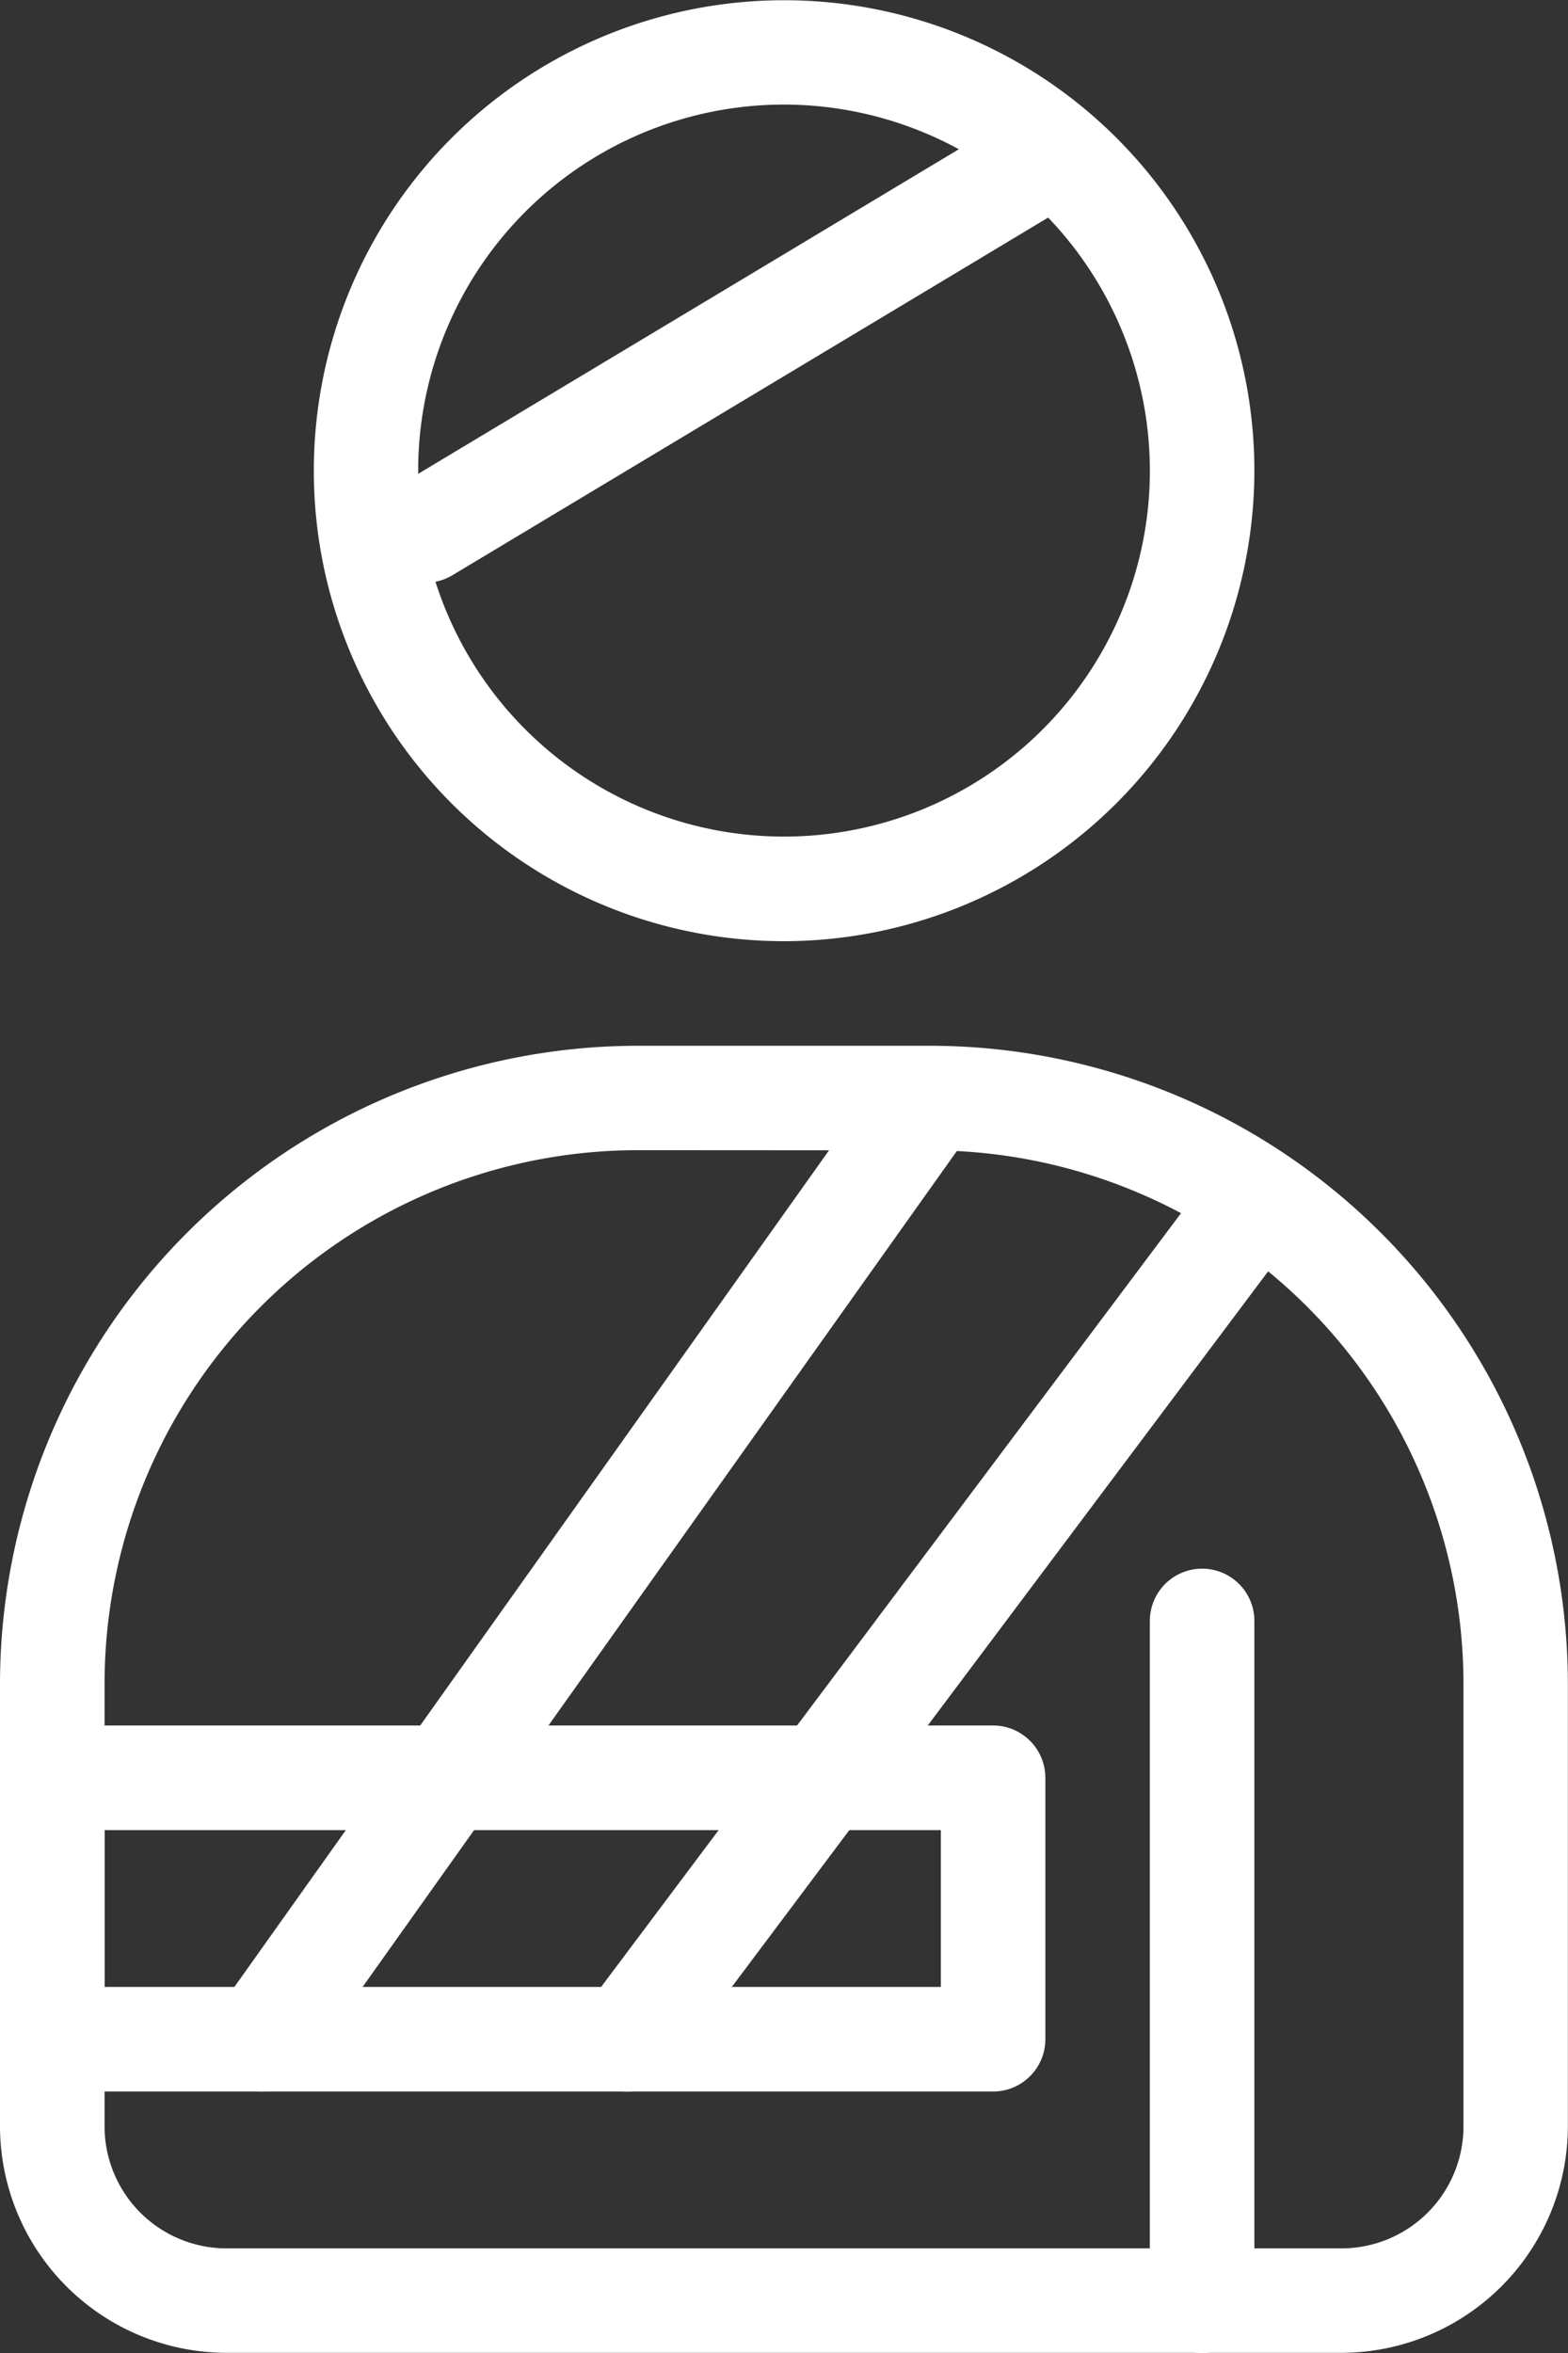
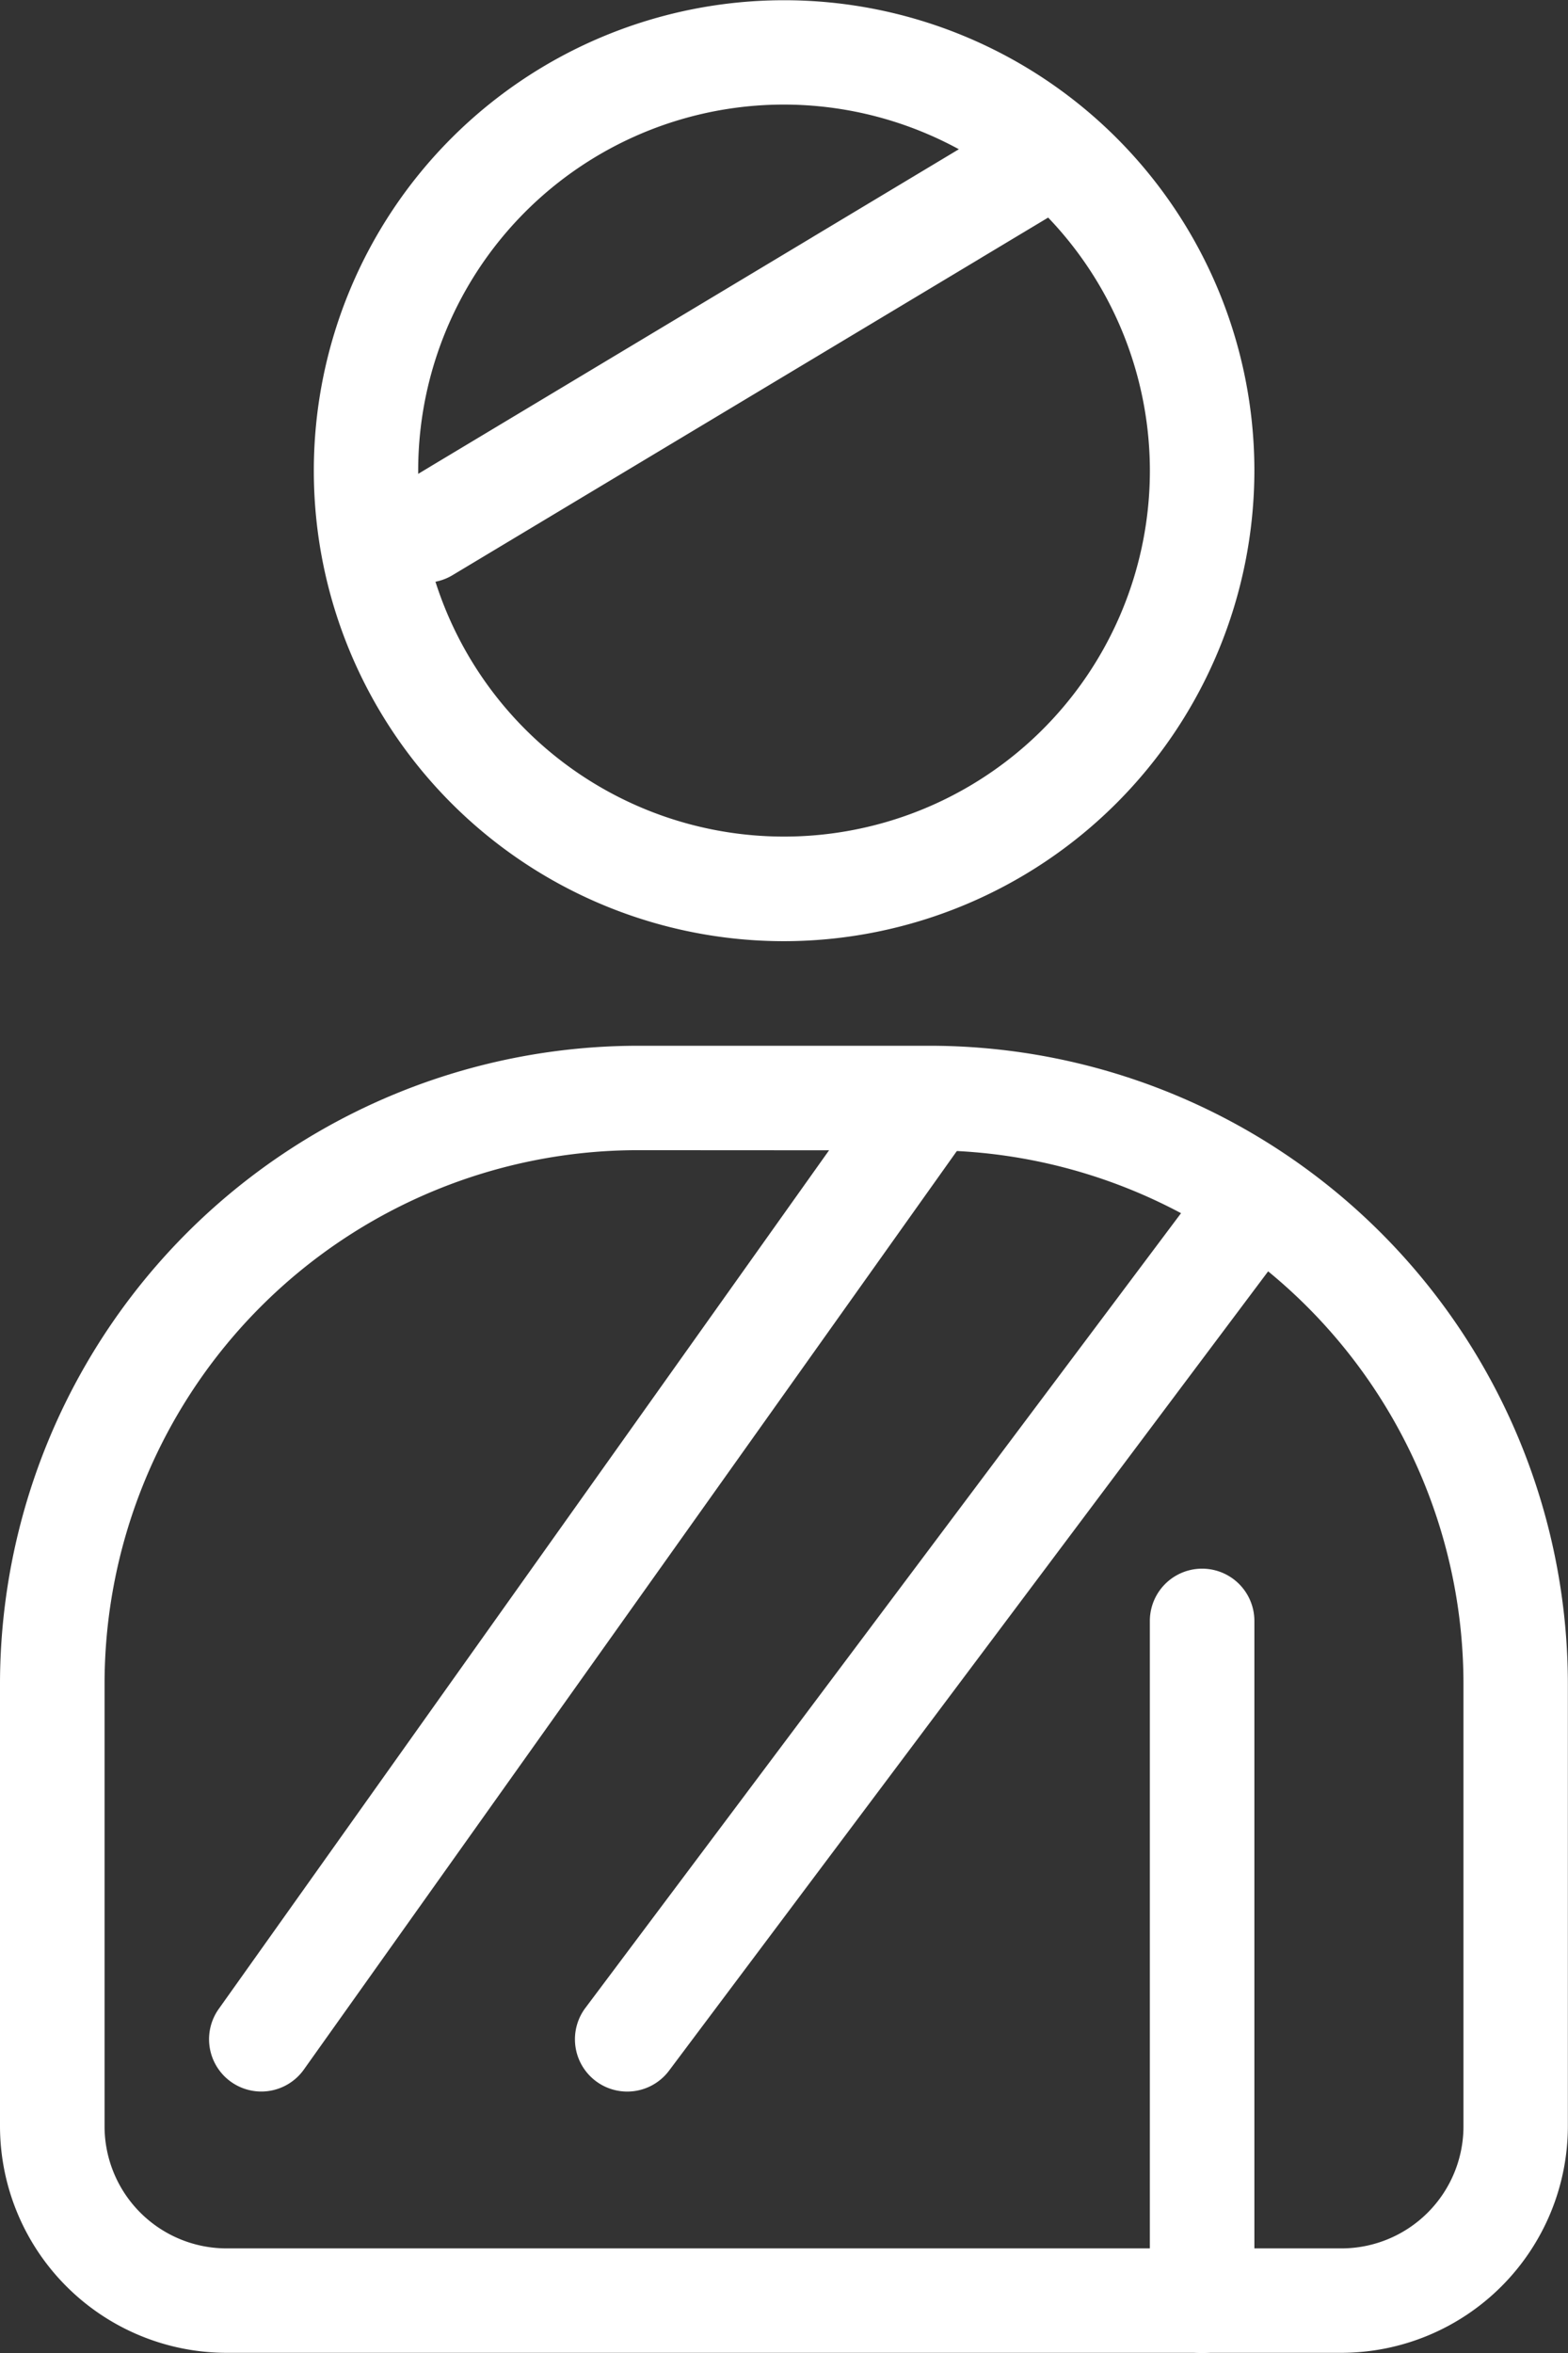
<svg xmlns="http://www.w3.org/2000/svg" width="47.012" height="70.518">
  <rect width="100%" height="100%" fill="#333333" stroke="none" />
  <g fill="#fff">
    <path d="M40.222 70.513H6.791A6.8 6.8 0 010 63.723V50.459a19.14 19.14 0 0119.118-19.118h8.776a19.139 19.139 0 0119.114 19.118v13.268a6.8 6.8 0 01-6.786 6.786zm-21.1-36.043A16 16 0 003.135 50.459v13.268a3.66 3.66 0 003.656 3.656h33.431a3.66 3.66 0 003.656-3.656V50.459a16 16 0 00-15.984-15.984zm0 0" />
-     <path d="M29.774 62.682H1.568A1.567 1.567 0 010 61.115V53.28a1.568 1.568 0 011.568-1.568h28.206a1.568 1.568 0 011.568 1.568v7.835a1.568 1.568 0 01-1.568 1.567zm-26.64-3.135h25.074v-4.7H3.135zm0 0" />
    <path d="M18.804 62.683a1.567 1.567 0 01-1.252-2.508l18.8-25.073a1.567 1.567 0 012.508 1.881l-18.8 25.073a1.565 1.565 0 01-1.256.627zm-10.97-.001a1.567 1.567 0 01-1.276-2.475L26.616 32a1.568 1.568 0 012.555 1.817L9.11 62.024a1.567 1.567 0 01-1.276.658zm15.675-34.475a14.1 14.1 0 1114.1-14.107 14.119 14.119 0 01-14.1 14.107zm0-25.073A10.969 10.969 0 1034.476 14.1 10.982 10.982 0 0023.509 3.134zM36.042 70.52a1.567 1.567 0 01-1.567-1.567V48.579a1.567 1.567 0 113.134 0v20.372a1.567 1.567 0 01-1.567 1.569zm0 0" />
-     <path d="M12.762 17.462a1.567 1.567 0 01-.808-2.911l17.91-10.748a1.567 1.567 0 111.613 2.687l-17.91 10.748a1.562 1.562 0 01-.805.224zm0 0" />
+     <path d="M12.762 17.462a1.567 1.567 0 01-.808-2.911l17.91-10.748a1.567 1.567 0 111.613 2.687l-17.91 10.748a1.562 1.562 0 01-.805.224m0 0" />
  </g>
</svg>